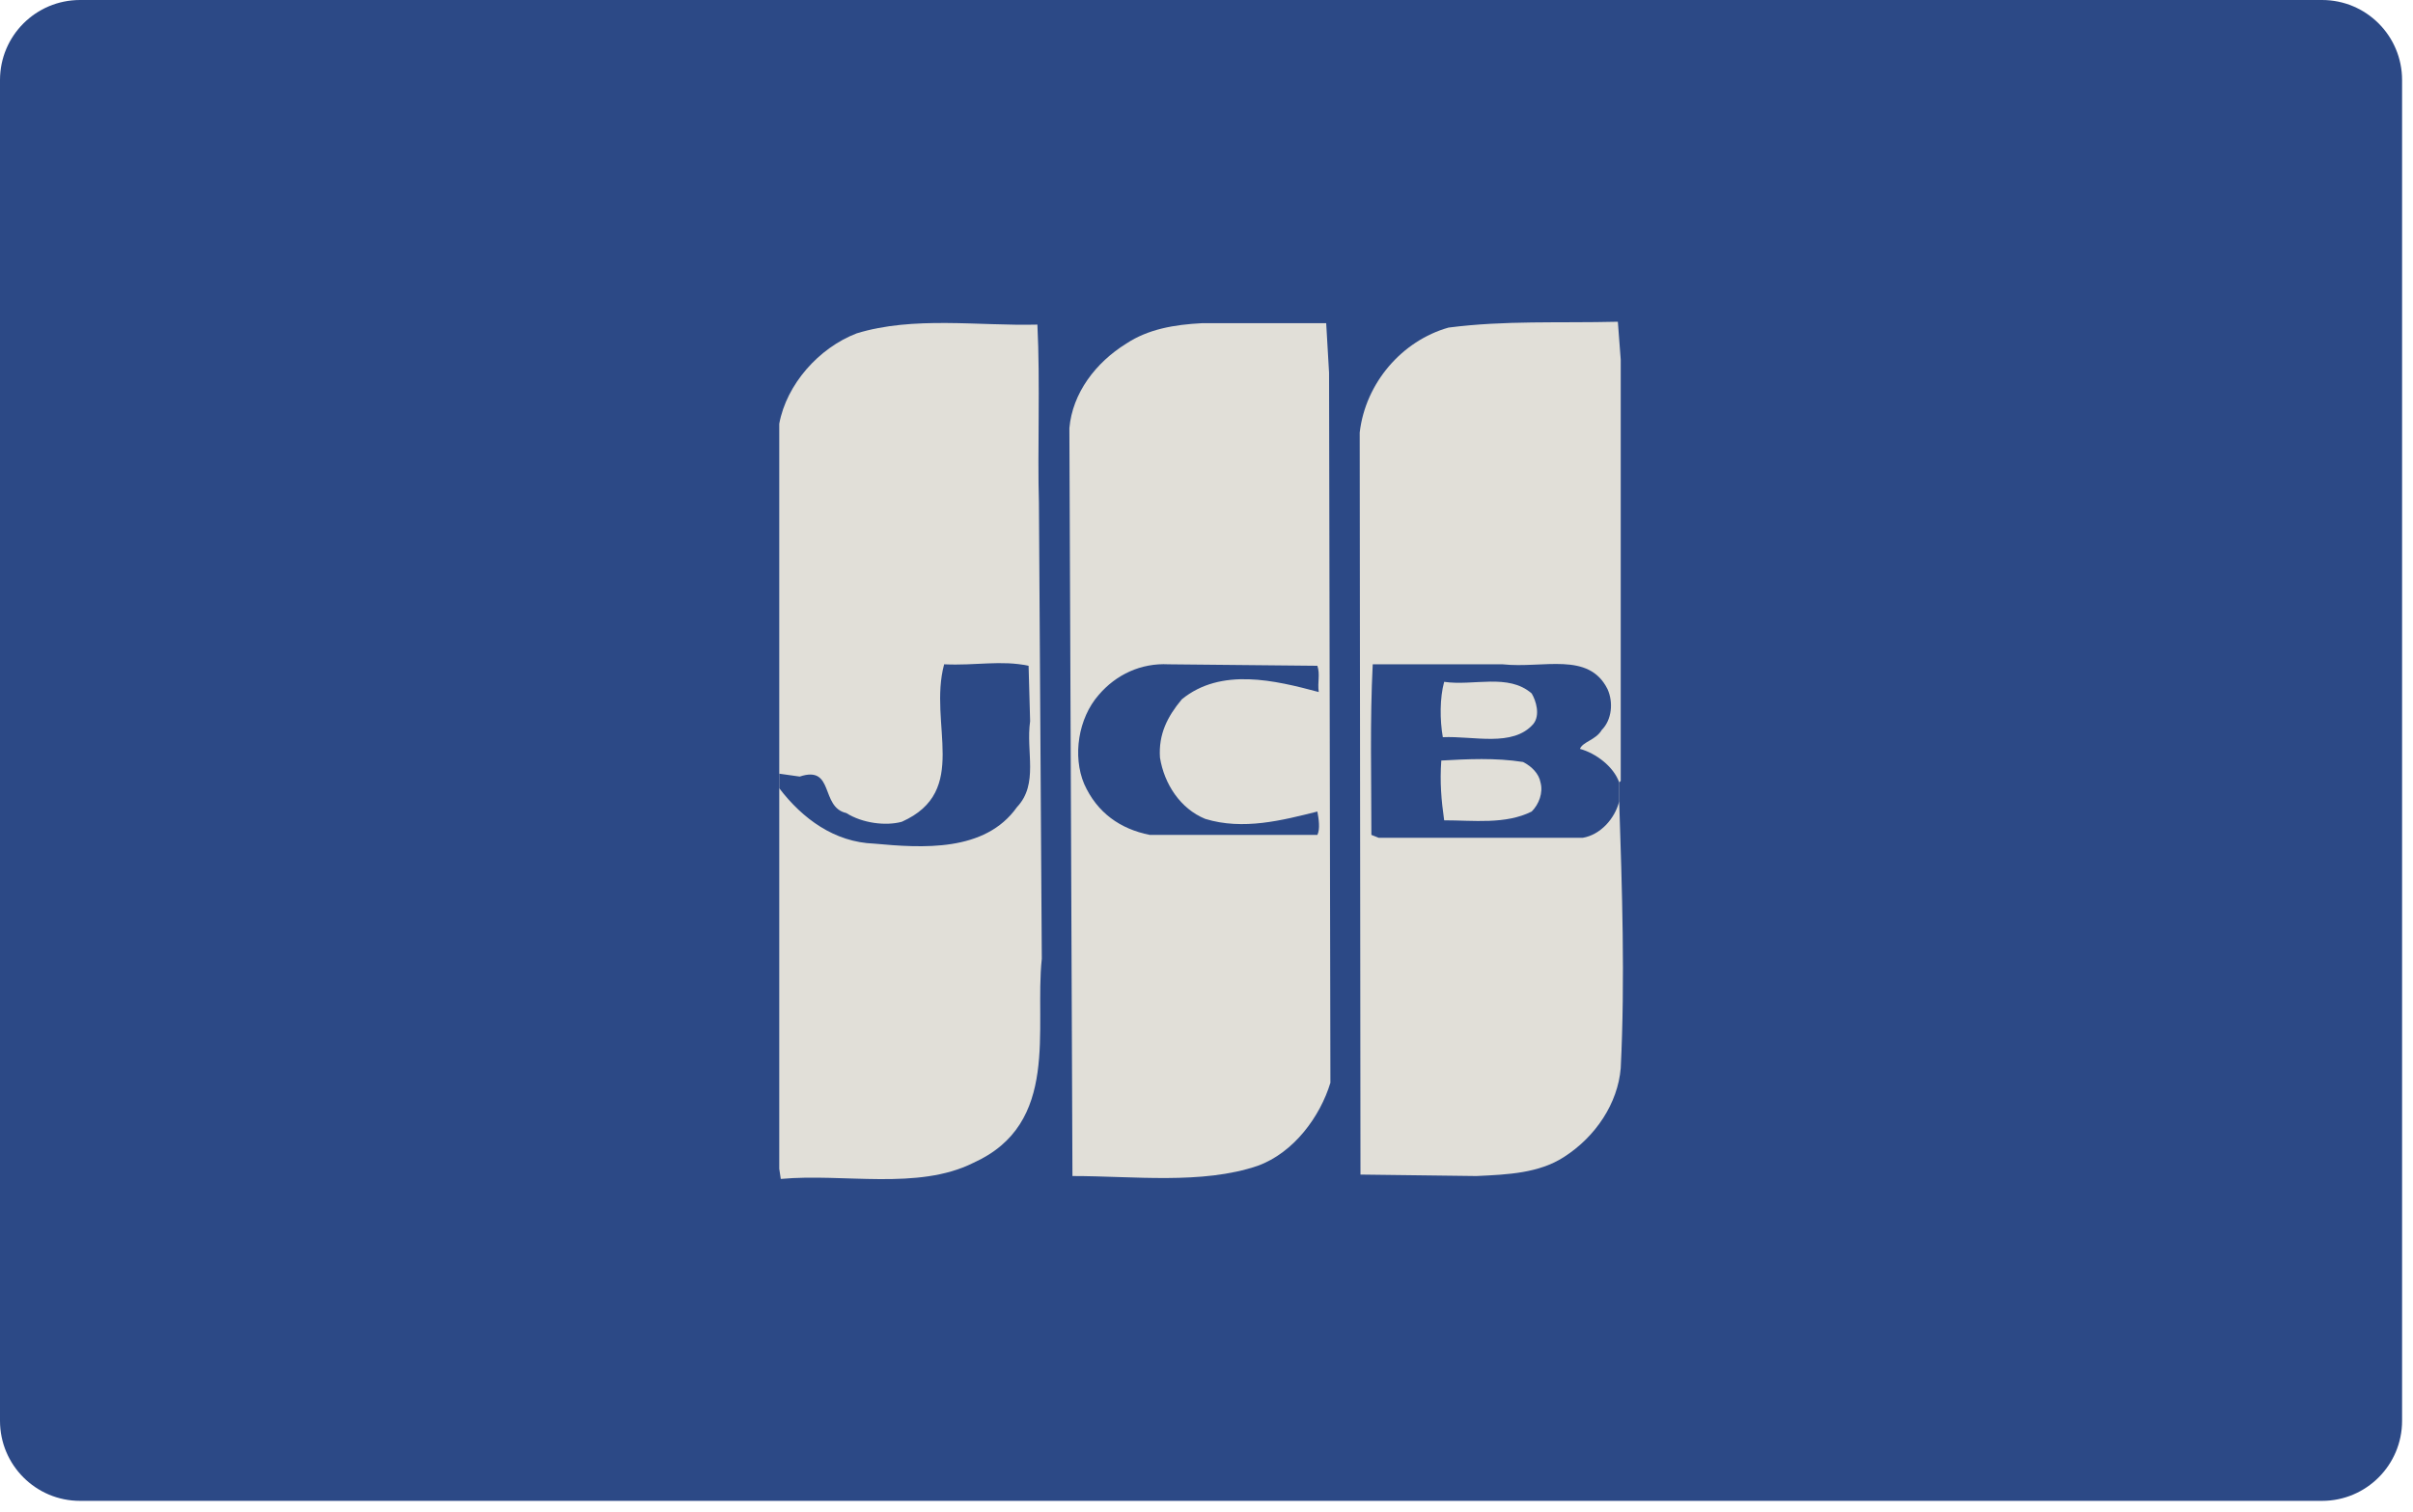
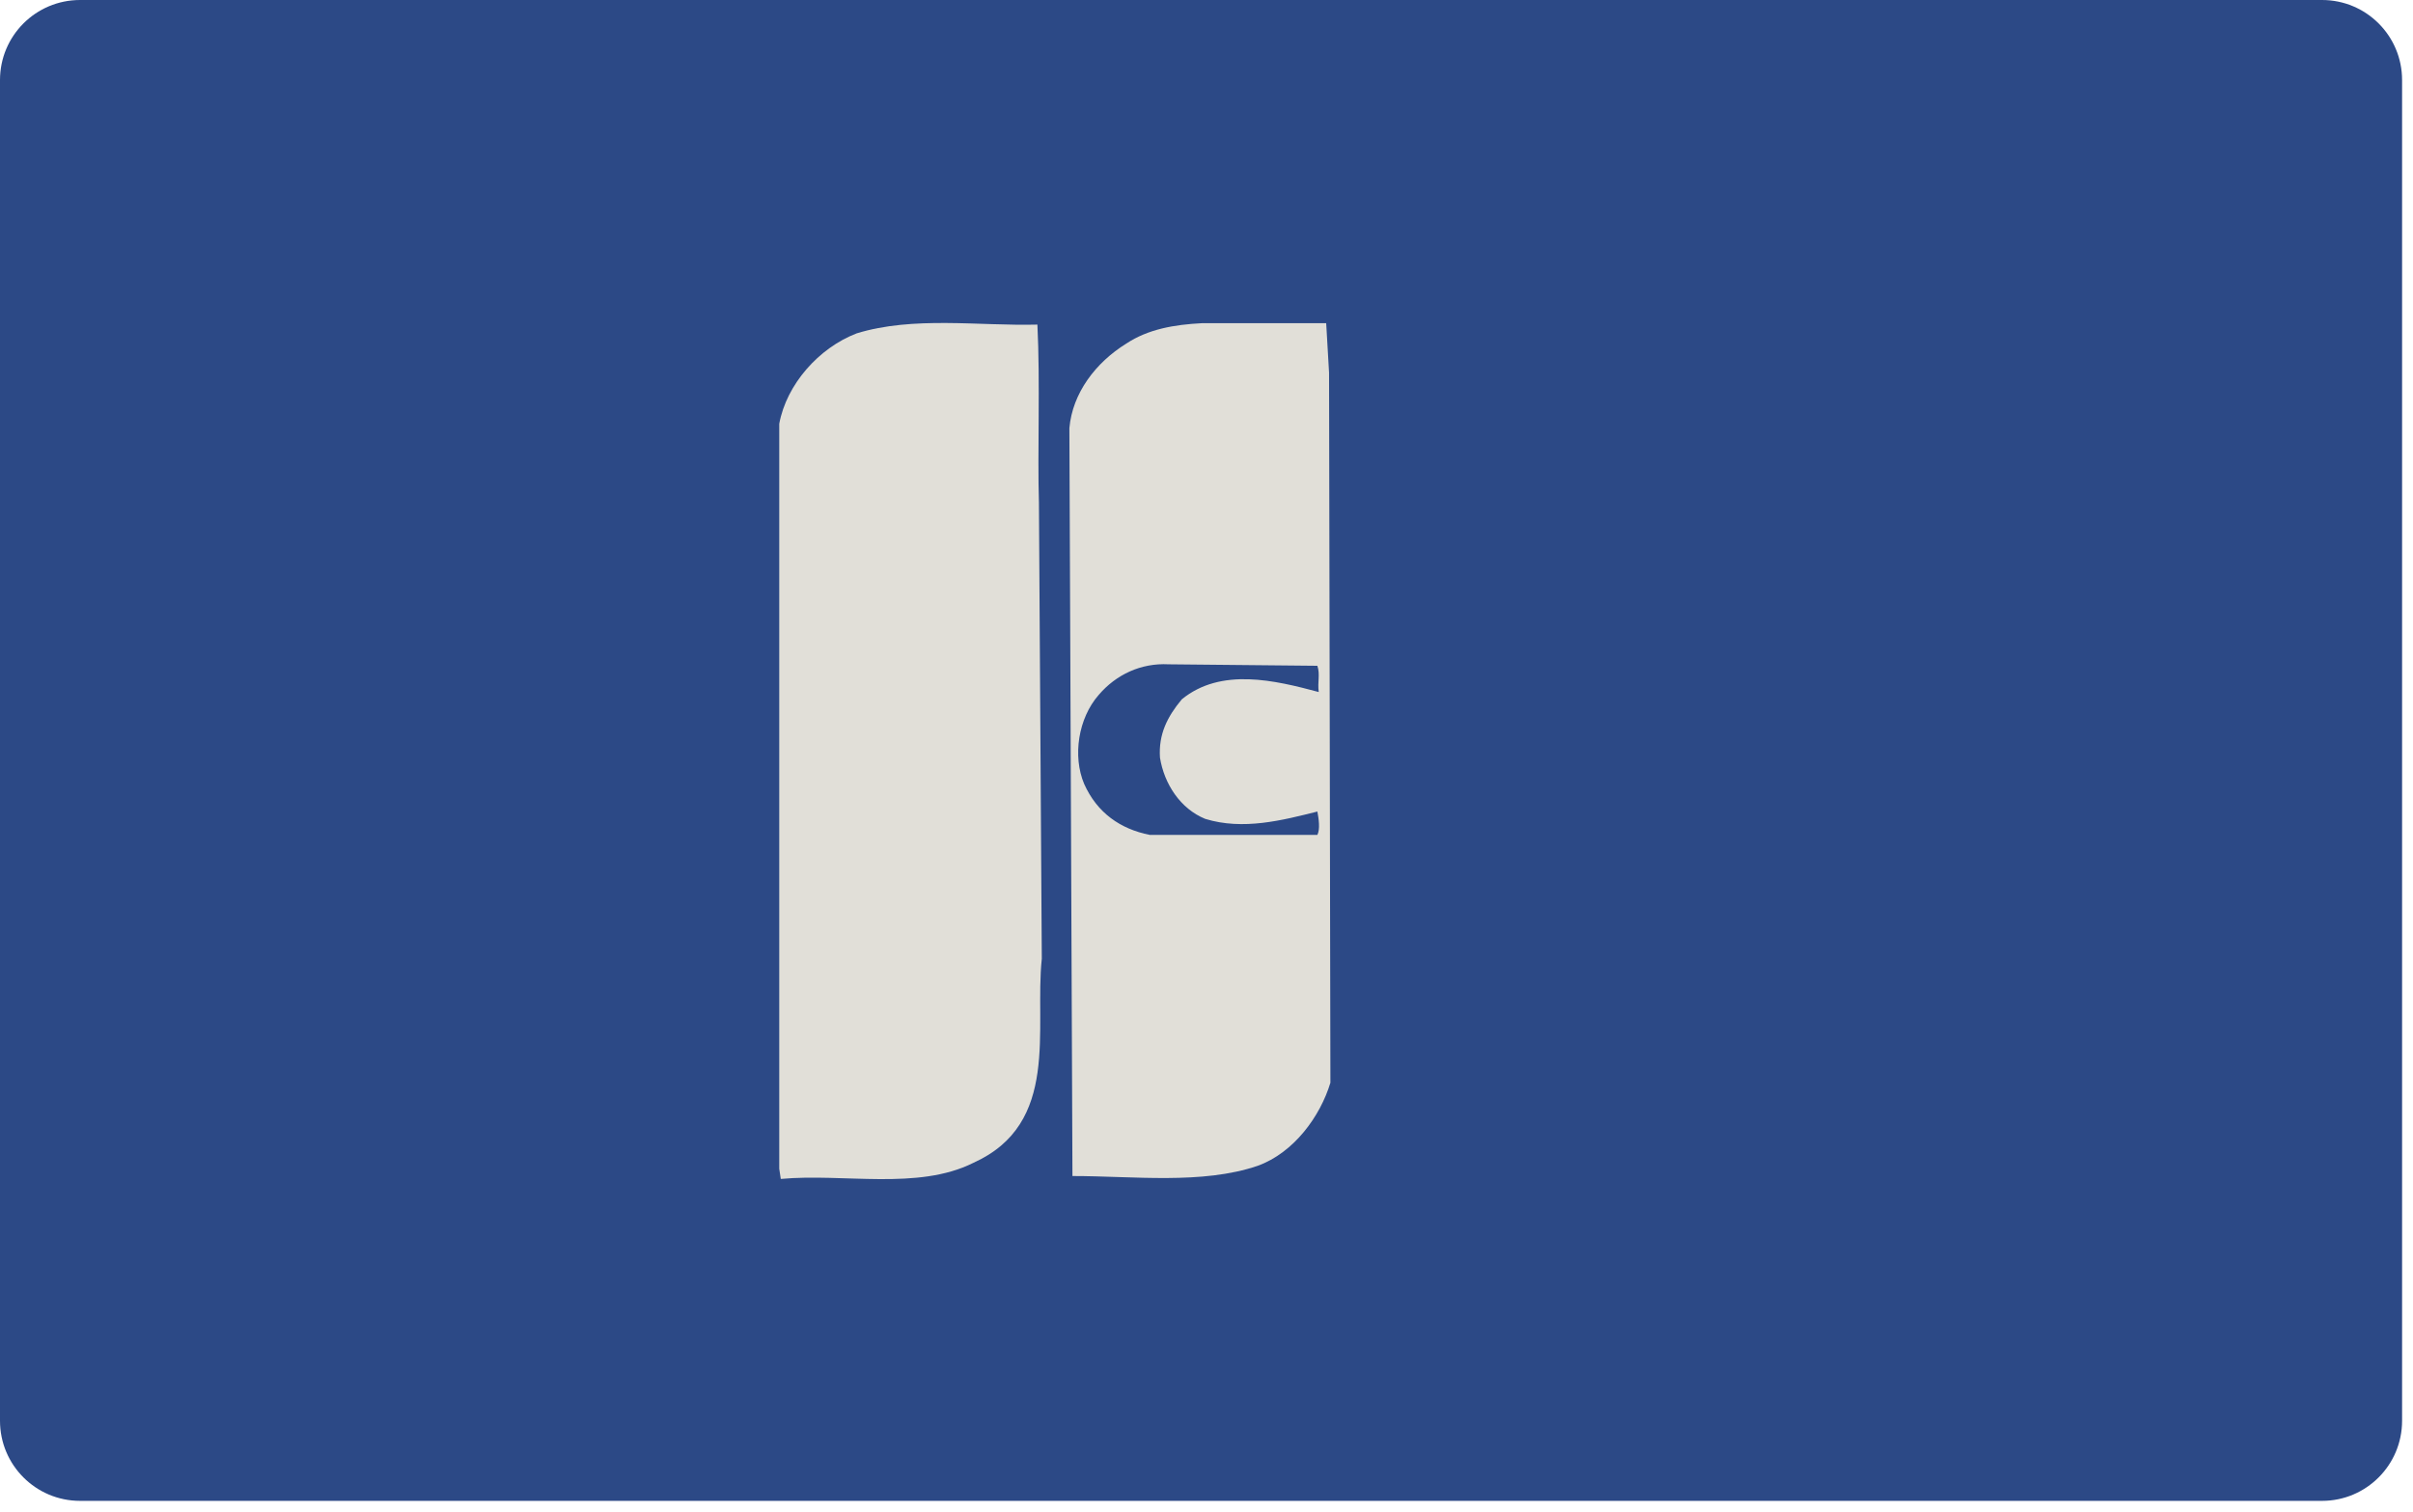
<svg xmlns="http://www.w3.org/2000/svg" width="100%" height="100%" viewBox="0 0 126 79" version="1.1" xml:space="preserve" style="fill-rule:evenodd;clip-rule:evenodd;stroke-linejoin:round;stroke-miterlimit:1.414;">
  <path d="M125.43,74.213c0,2.309 -1.87,4.182 -4.18,4.182l-117.07,0c-2.31,0 -4.18,-1.873 -4.18,-4.182l0,-70.031c0,-2.311 1.87,-4.182 4.18,-4.182l117.07,0c2.31,0 4.18,1.871 4.18,4.182l0,70.031Z" style="fill:#2c4986;fill-rule:nonzero;" />
-   <path d="M84.55,41.858c0.15,4.568 0.31,9.289 0.08,13.935c-0.15,1.826 -1.3,3.578 -2.97,4.645c-1.3,0.838 -2.9,0.914 -4.57,0.99l-6.05,-0.076l-0.04,-38.76c0.3,-2.59 2.21,-4.797 4.64,-5.482c2.97,-0.381 5.71,-0.229 8.84,-0.305l0.15,1.98l0,22.006l-0.08,0.076l0,0.991Z" style="fill:#e1dfd8;fill-rule:nonzero;" />
  <path d="M40.69,40.412l0,-18.277c0.38,-2.057 2.06,-3.959 4.04,-4.721c2.97,-0.914 6.39,-0.379 9.44,-0.459c0.15,2.973 0,6.703 0.08,9.293l0.15,23.832c-0.39,3.657 0.99,8.606 -3.58,10.662c-2.89,1.446 -6.78,0.534 -10.05,0.838l-0.08,-0.533l0,-19.875l0,-0.76Z" style="fill:#e1dfd8;fill-rule:nonzero;" />
  <path d="M69.4,19.471l0.07,37.084c-0.53,1.75 -1.9,3.654 -3.8,4.34c-2.9,0.988 -6.48,0.533 -9.67,0.533l-0.16,-39.064c0.16,-1.829 1.37,-3.426 2.97,-4.416c1.15,-0.762 2.52,-0.993 3.96,-1.067l6.48,0l0.15,2.59Z" style="fill:#e1dfd8;fill-rule:nonzero;" />
-   <path d="M40.69,41.172c1.22,1.6 2.89,2.817 4.95,2.893c2.51,0.23 5.79,0.457 7.46,-1.903c1.15,-1.218 0.46,-2.892 0.69,-4.492l-0.08,-2.894c-1.45,-0.305 -2.74,0 -4.41,-0.077c-0.84,3.124 1.37,6.625 -2.21,8.225c-0.84,0.229 -2.06,0.076 -2.9,-0.457c-1.37,-0.305 -0.61,-2.514 -2.43,-1.904l-1.07,-0.151l0,0.76Z" style="fill:#2c4986;fill-rule:nonzero;" />
  <path d="M68.79,34.776c0.15,0.457 0,0.838 0.07,1.371c-2.28,-0.61 -5.1,-1.295 -7.15,0.381c-0.76,0.912 -1.22,1.828 -1.14,3.045c0.22,1.371 1.06,2.666 2.36,3.199c1.98,0.609 4.03,0.076 5.86,-0.383c0.07,0.383 0.15,0.914 0,1.219l-8.76,0c-1.52,-0.305 -2.74,-1.141 -3.42,-2.664c-0.61,-1.448 -0.31,-3.426 0.76,-4.645c0.91,-1.066 2.21,-1.676 3.65,-1.6l7.77,0.077Z" style="fill:#2c4986;fill-rule:nonzero;" />
-   <path d="M79.53,39.801c-1.45,-0.228 -2.9,-0.152 -4.27,-0.076c-0.08,1.142 0,2.057 0.15,3.123c1.53,0 3.2,0.226 4.57,-0.459c0.38,-0.379 0.61,-0.988 0.46,-1.522c-0.08,-0.455 -0.46,-0.837 -0.91,-1.066Zm-4.12,-4.187c-0.23,0.835 -0.23,1.98 -0.07,2.892c1.6,-0.074 3.65,0.533 4.72,-0.683c0.38,-0.459 0.15,-1.219 -0.08,-1.602c-1.22,-1.064 -3.04,-0.379 -4.57,-0.607Zm9.14,6.244c-0.23,0.914 -0.99,1.75 -1.9,1.902l-10.66,0l-0.38,-0.152c0,-3.045 -0.08,-5.938 0.07,-8.909l6.78,0c2.13,0.229 4.49,-0.685 5.48,1.295c0.31,0.686 0.23,1.6 -0.3,2.133c-0.31,0.531 -0.99,0.61 -1.14,0.989c0.83,0.228 1.75,0.914 2.05,1.751l0,0.991Z" style="fill:#2c4986;fill-rule:nonzero;" />
</svg>